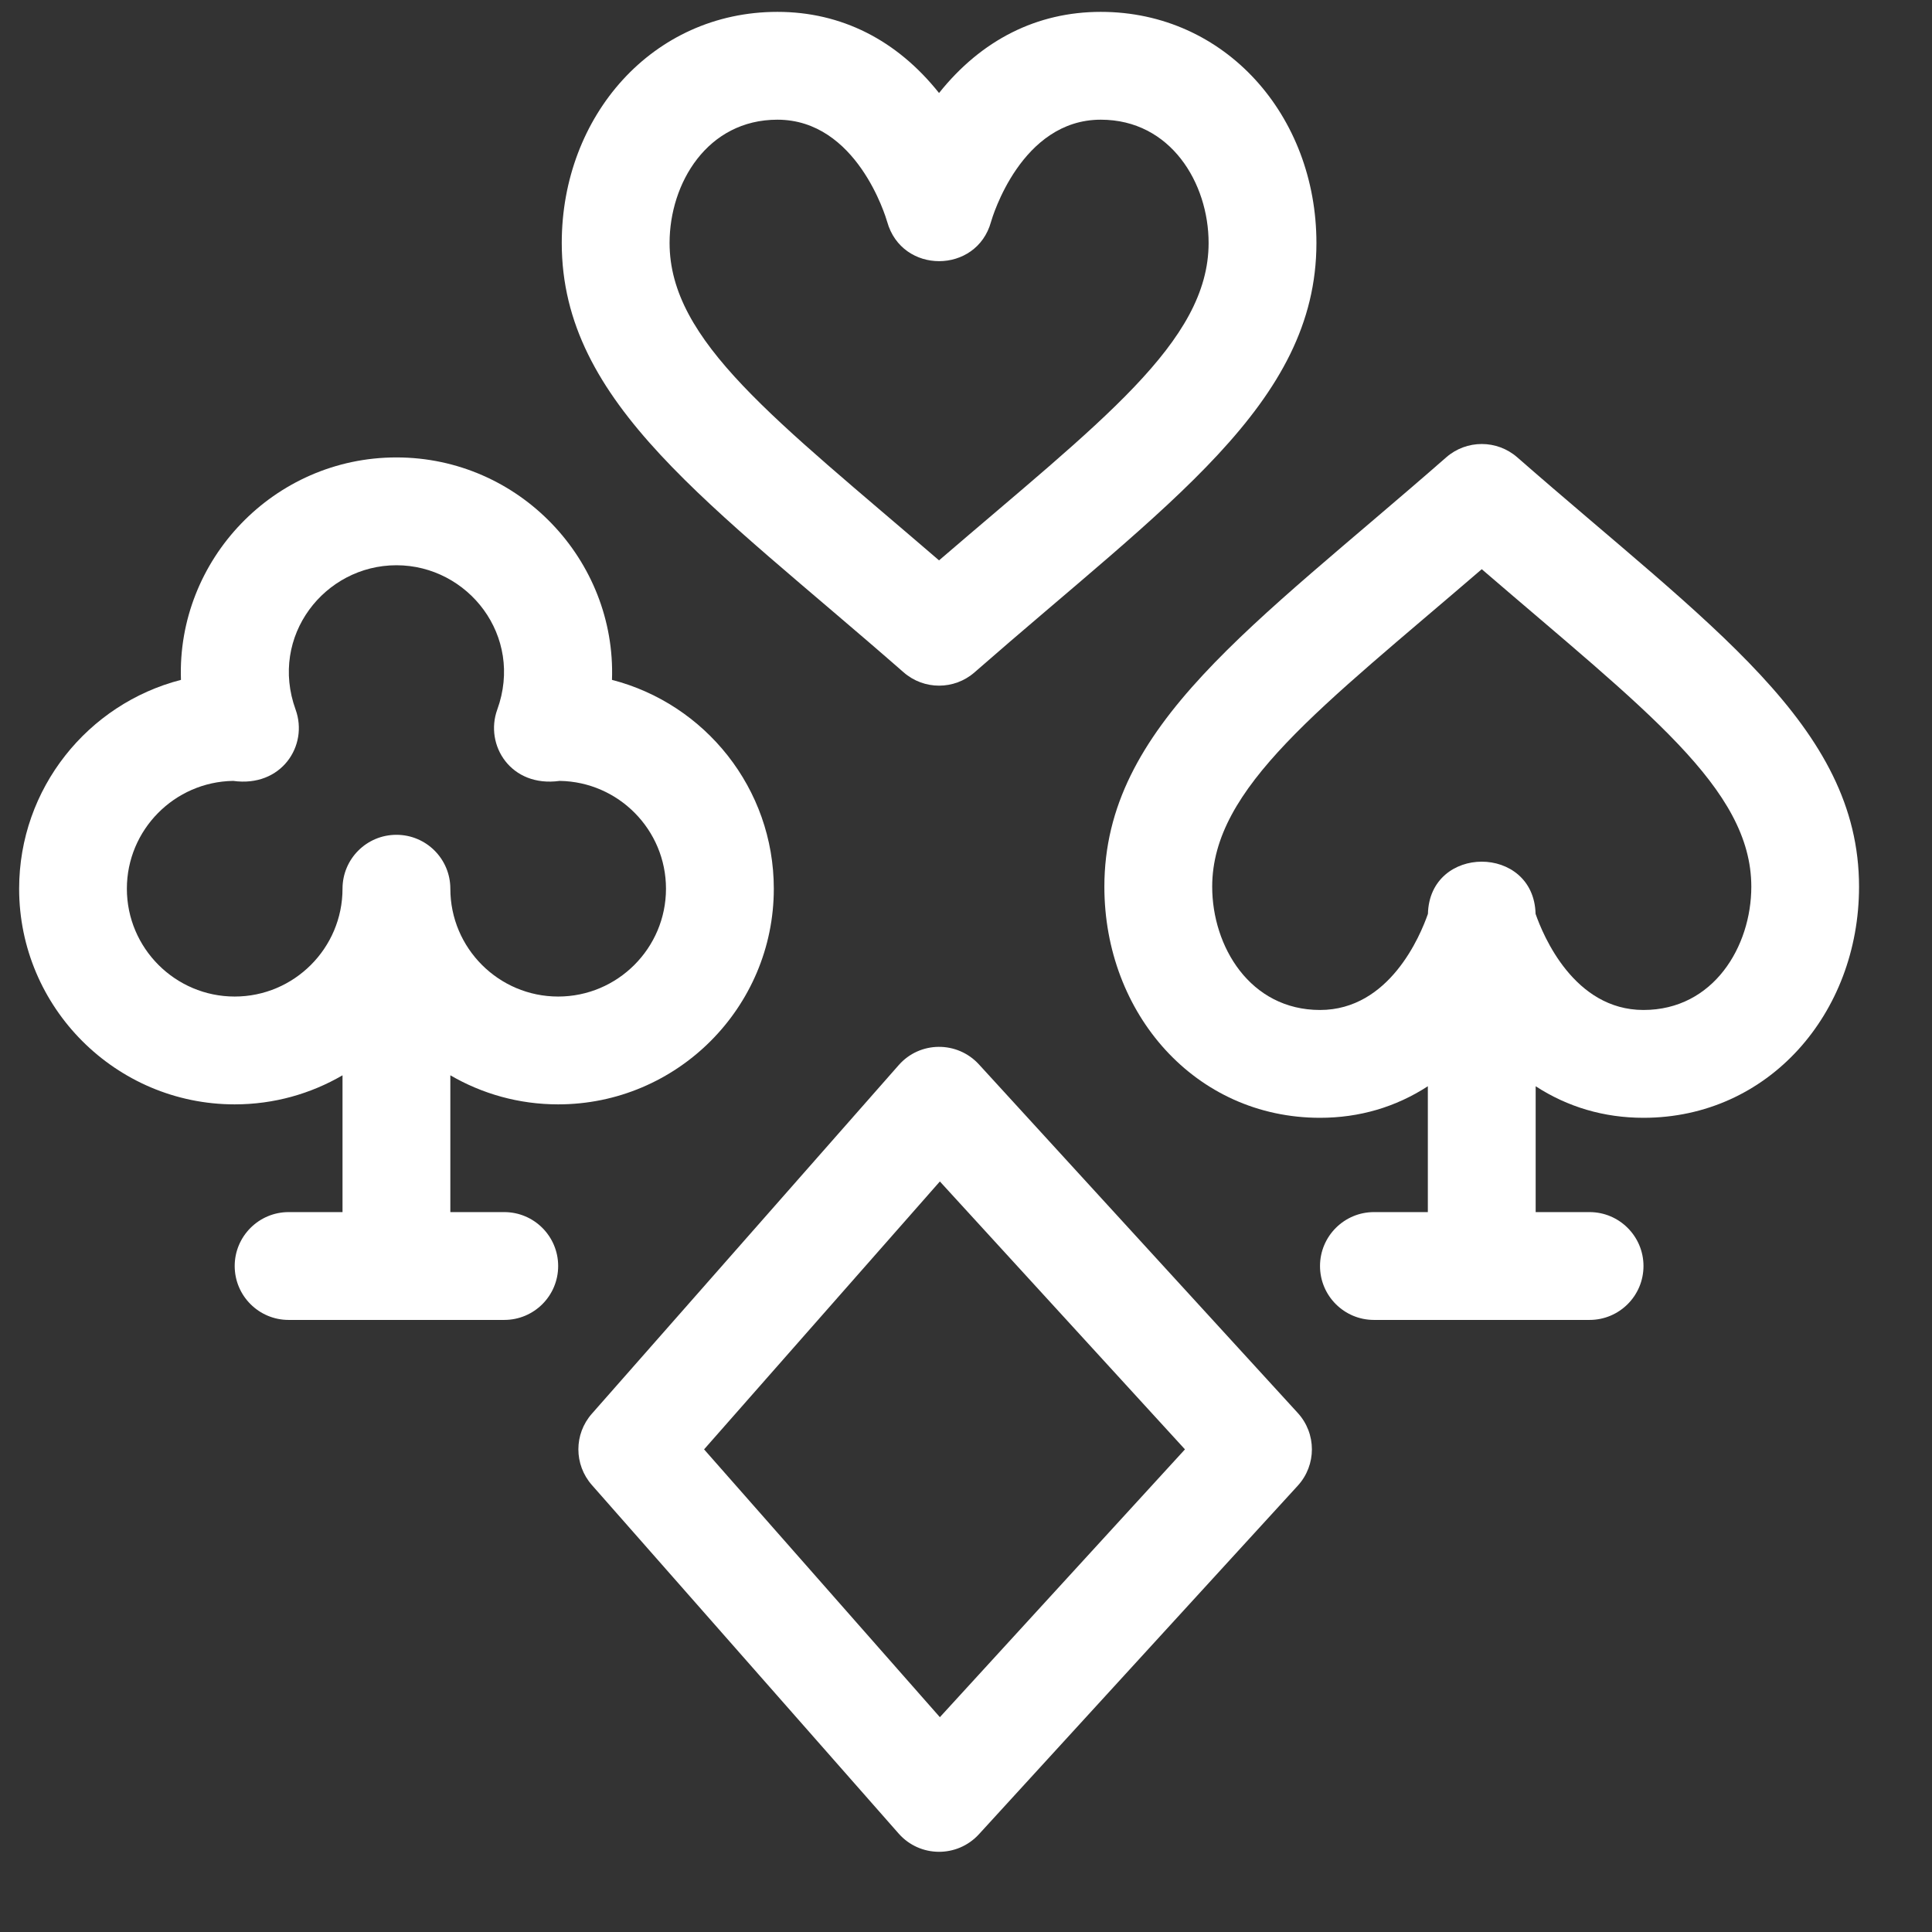
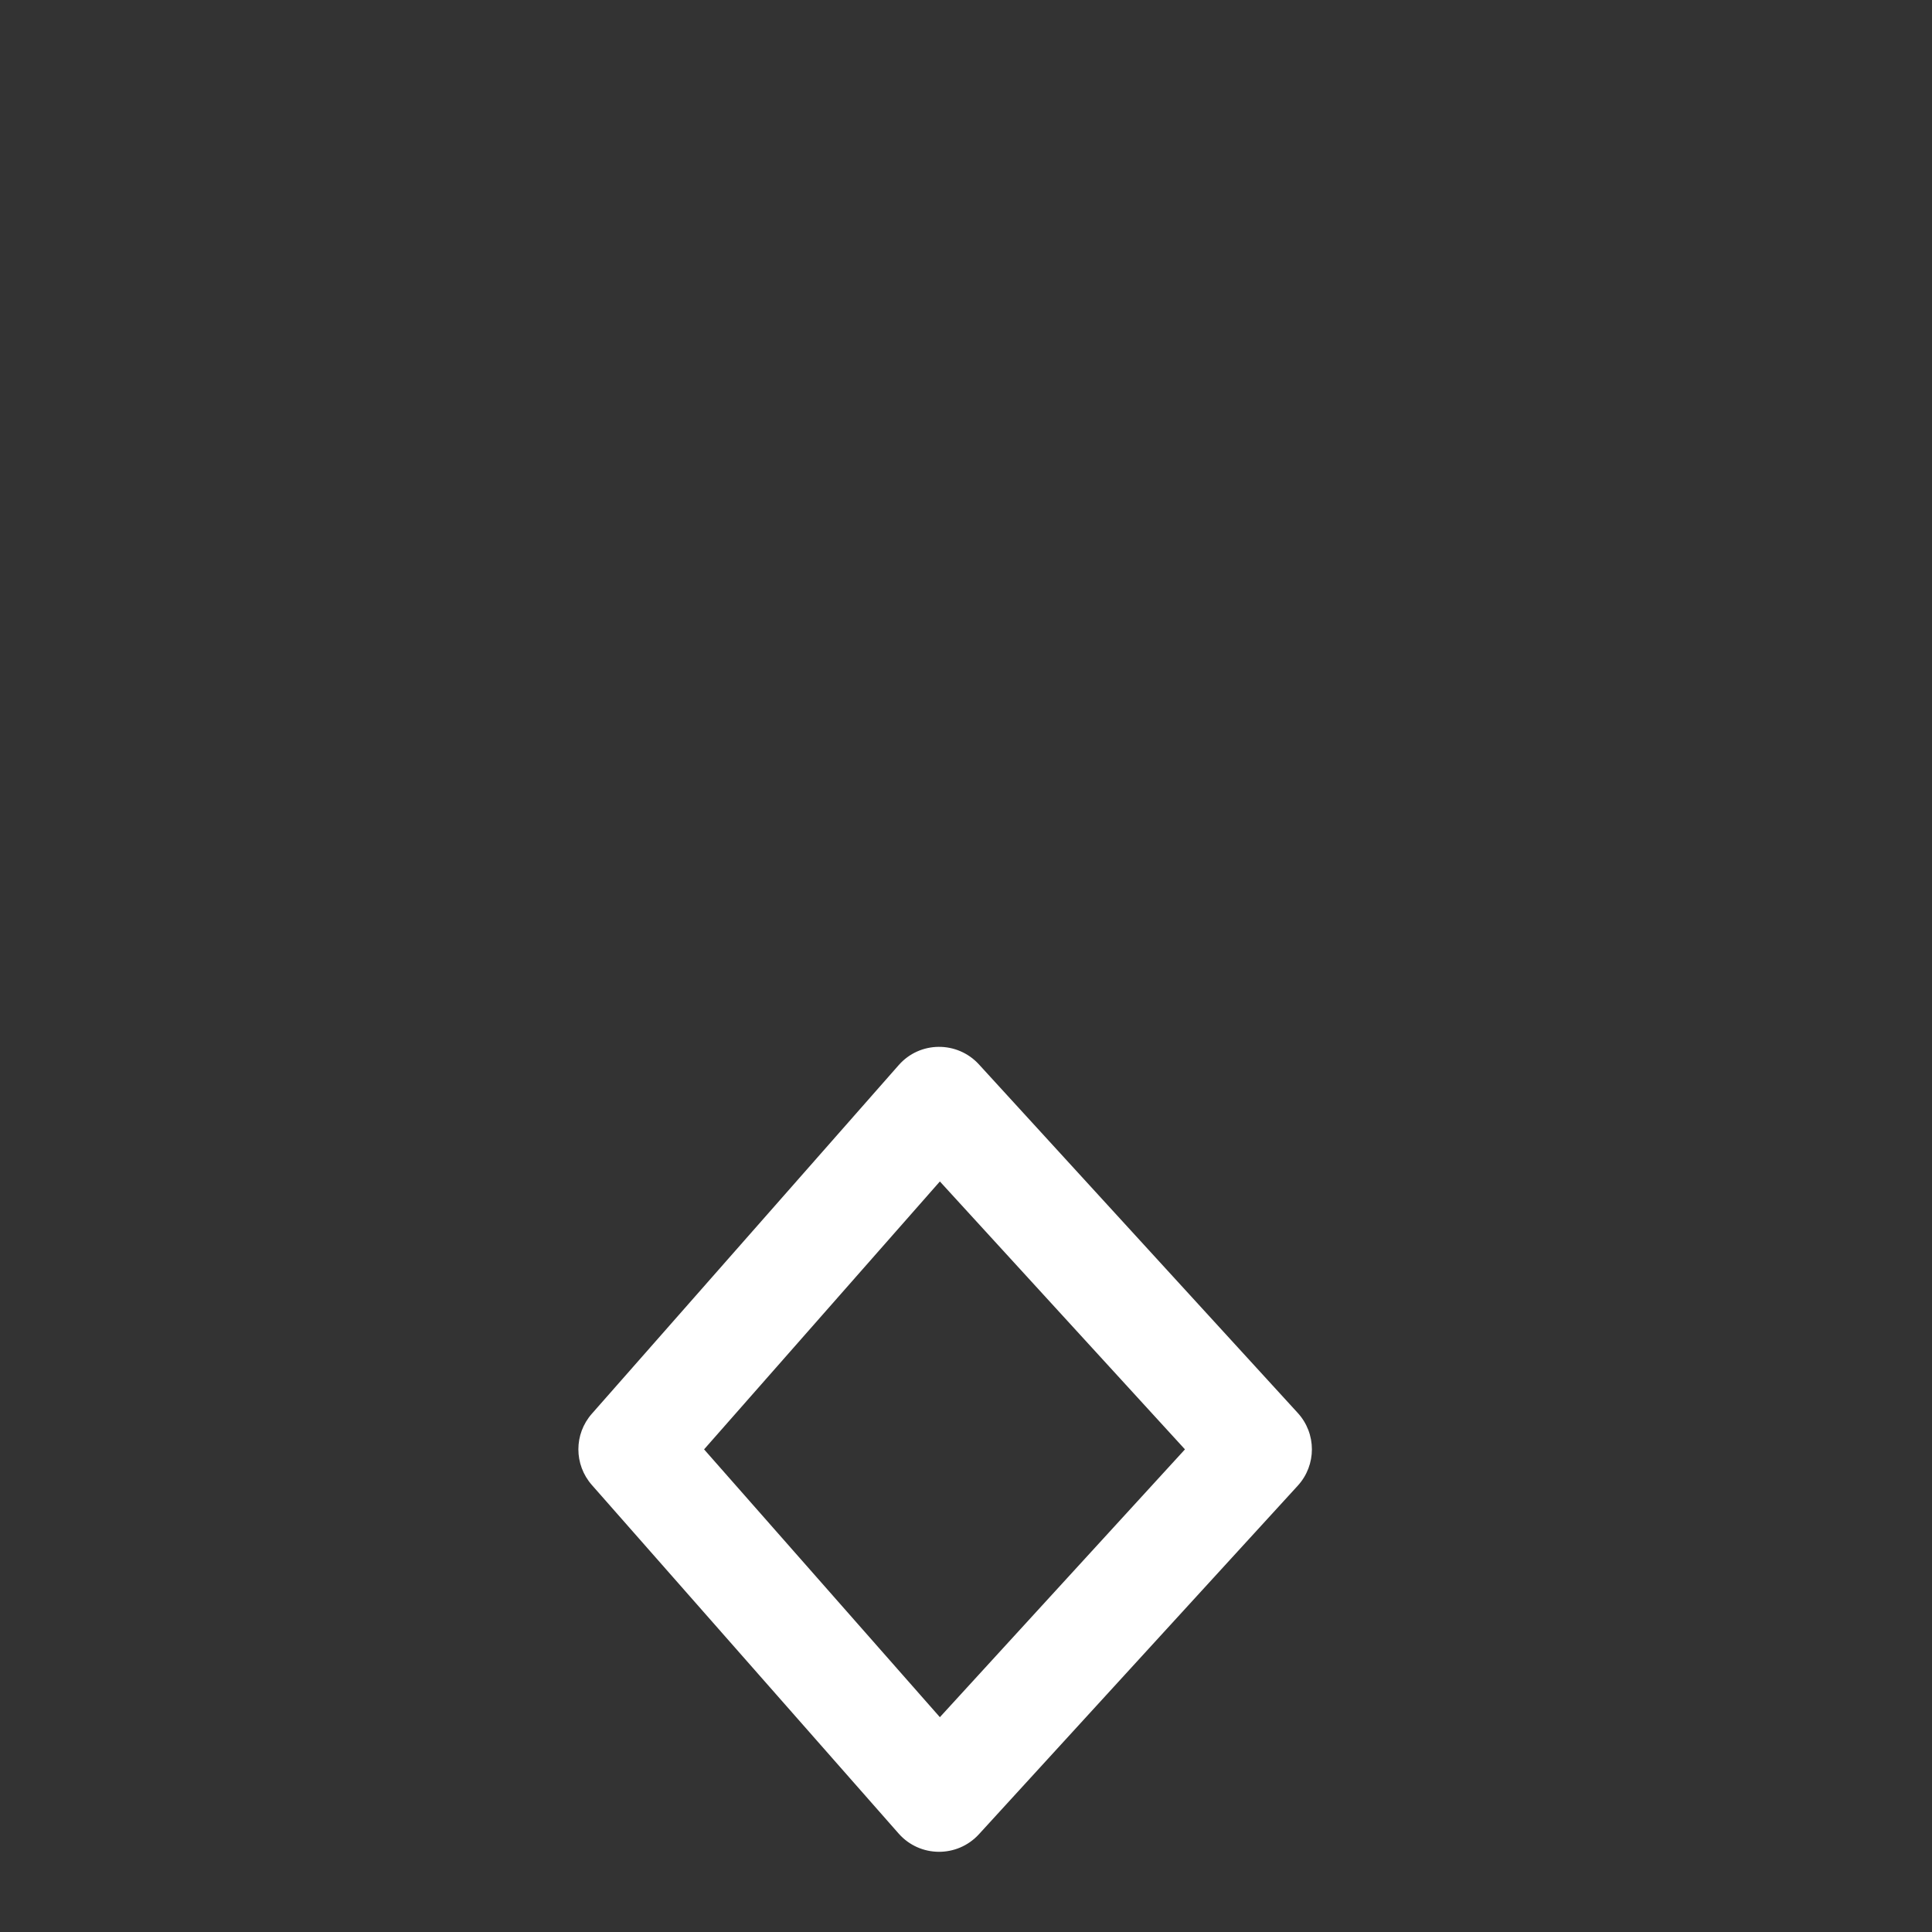
<svg xmlns="http://www.w3.org/2000/svg" width="21" height="21" viewBox="0 0 21 21" fill="none">
  <rect x="0" y="0" width="21" height="21" fill="#333333" stroke="none" />
  <path d="M10.64 11.569C10.405 11.313 9.998 11.315 9.768 11.578L6.433 15.367C6.238 15.588 6.238 15.919 6.433 16.141L9.768 19.93C9.998 20.191 10.404 20.195 10.64 19.938L14.106 16.149C14.311 15.925 14.311 15.582 14.106 15.358L10.64 11.569ZM10.216 18.665L7.653 15.754L10.216 12.842L12.88 15.754L10.216 18.665Z" fill="#FFFFFF" />
-   <path d="M8.45 0.129C7.092 0.129 6.106 1.262 6.106 2.641C6.106 4.39 7.722 5.47 9.822 7.308C10.043 7.501 10.372 7.501 10.593 7.308C12.693 5.47 14.309 4.39 14.309 2.641C14.309 1.262 13.323 0.129 11.965 0.129C11.272 0.129 10.668 0.433 10.207 1.011C9.747 0.433 9.143 0.129 8.45 0.129V0.129ZM10.772 2.411C10.785 2.365 11.099 1.301 11.965 1.301C12.726 1.301 13.137 1.991 13.137 2.641C13.137 3.719 11.959 4.584 10.207 6.091C8.424 4.556 7.278 3.709 7.278 2.641C7.278 1.991 7.689 1.301 8.45 1.301C9.313 1.301 9.628 2.358 9.643 2.41C9.803 2.984 10.616 2.979 10.772 2.411Z" fill="#FFFFFF" />
-   <path d="M6.067 12.004C7.359 12.004 8.411 10.952 8.411 9.66C8.411 8.569 7.662 7.65 6.652 7.39C6.698 6.088 5.644 4.972 4.309 4.972C2.975 4.972 1.92 6.088 1.967 7.39C0.956 7.65 0.208 8.569 0.208 9.66C0.208 10.952 1.259 12.004 2.551 12.004C2.978 12.004 3.378 11.889 3.723 11.688V13.175H3.137C2.814 13.175 2.551 13.438 2.551 13.761C2.551 14.085 2.814 14.347 3.137 14.347H5.481C5.805 14.347 6.067 14.085 6.067 13.761C6.067 13.438 5.805 13.175 5.481 13.175H4.895V11.688C5.24 11.889 5.64 12.004 6.067 12.004ZM2.551 10.832C1.905 10.832 1.379 10.306 1.379 9.66C1.379 9.02 1.896 8.498 2.534 8.488L2.535 8.488C3.058 8.561 3.355 8.105 3.213 7.713C2.924 6.915 3.528 6.144 4.309 6.144C5.088 6.144 5.695 6.914 5.405 7.713C5.265 8.098 5.552 8.562 6.083 8.488L6.084 8.488C6.723 8.498 7.239 9.02 7.239 9.66C7.239 10.306 6.713 10.832 6.067 10.832C5.421 10.832 4.895 10.306 4.895 9.66C4.895 9.336 4.633 9.074 4.309 9.074C3.985 9.074 3.723 9.336 3.723 9.66C3.723 10.306 3.197 10.832 2.551 10.832Z" fill="#FFFFFF" />
-   <path d="M16.492 4.971C16.271 4.778 15.941 4.778 15.72 4.971C13.62 6.809 12.004 7.889 12.004 9.638C12.004 11.017 12.991 12.15 14.348 12.15C14.777 12.15 15.172 12.033 15.52 11.807V13.175H14.934C14.611 13.175 14.348 13.438 14.348 13.761C14.348 14.085 14.611 14.347 14.934 14.347H17.278C17.601 14.347 17.864 14.085 17.864 13.761C17.864 13.438 17.601 13.175 17.278 13.175H16.692V11.807C17.04 12.033 17.435 12.15 17.864 12.15C19.221 12.15 20.207 11.017 20.207 9.638C20.207 7.889 18.592 6.808 16.492 4.971ZM17.864 10.978C17.109 10.978 16.773 10.169 16.691 9.933C16.672 9.177 15.54 9.177 15.521 9.933C15.438 10.172 15.102 10.978 14.348 10.978C13.587 10.978 13.176 10.287 13.176 9.638C13.176 8.56 14.355 7.694 16.106 6.187C17.89 7.723 19.036 8.569 19.036 9.638C19.036 10.288 18.625 10.978 17.864 10.978Z" fill="#FFFFFF" />
</svg>